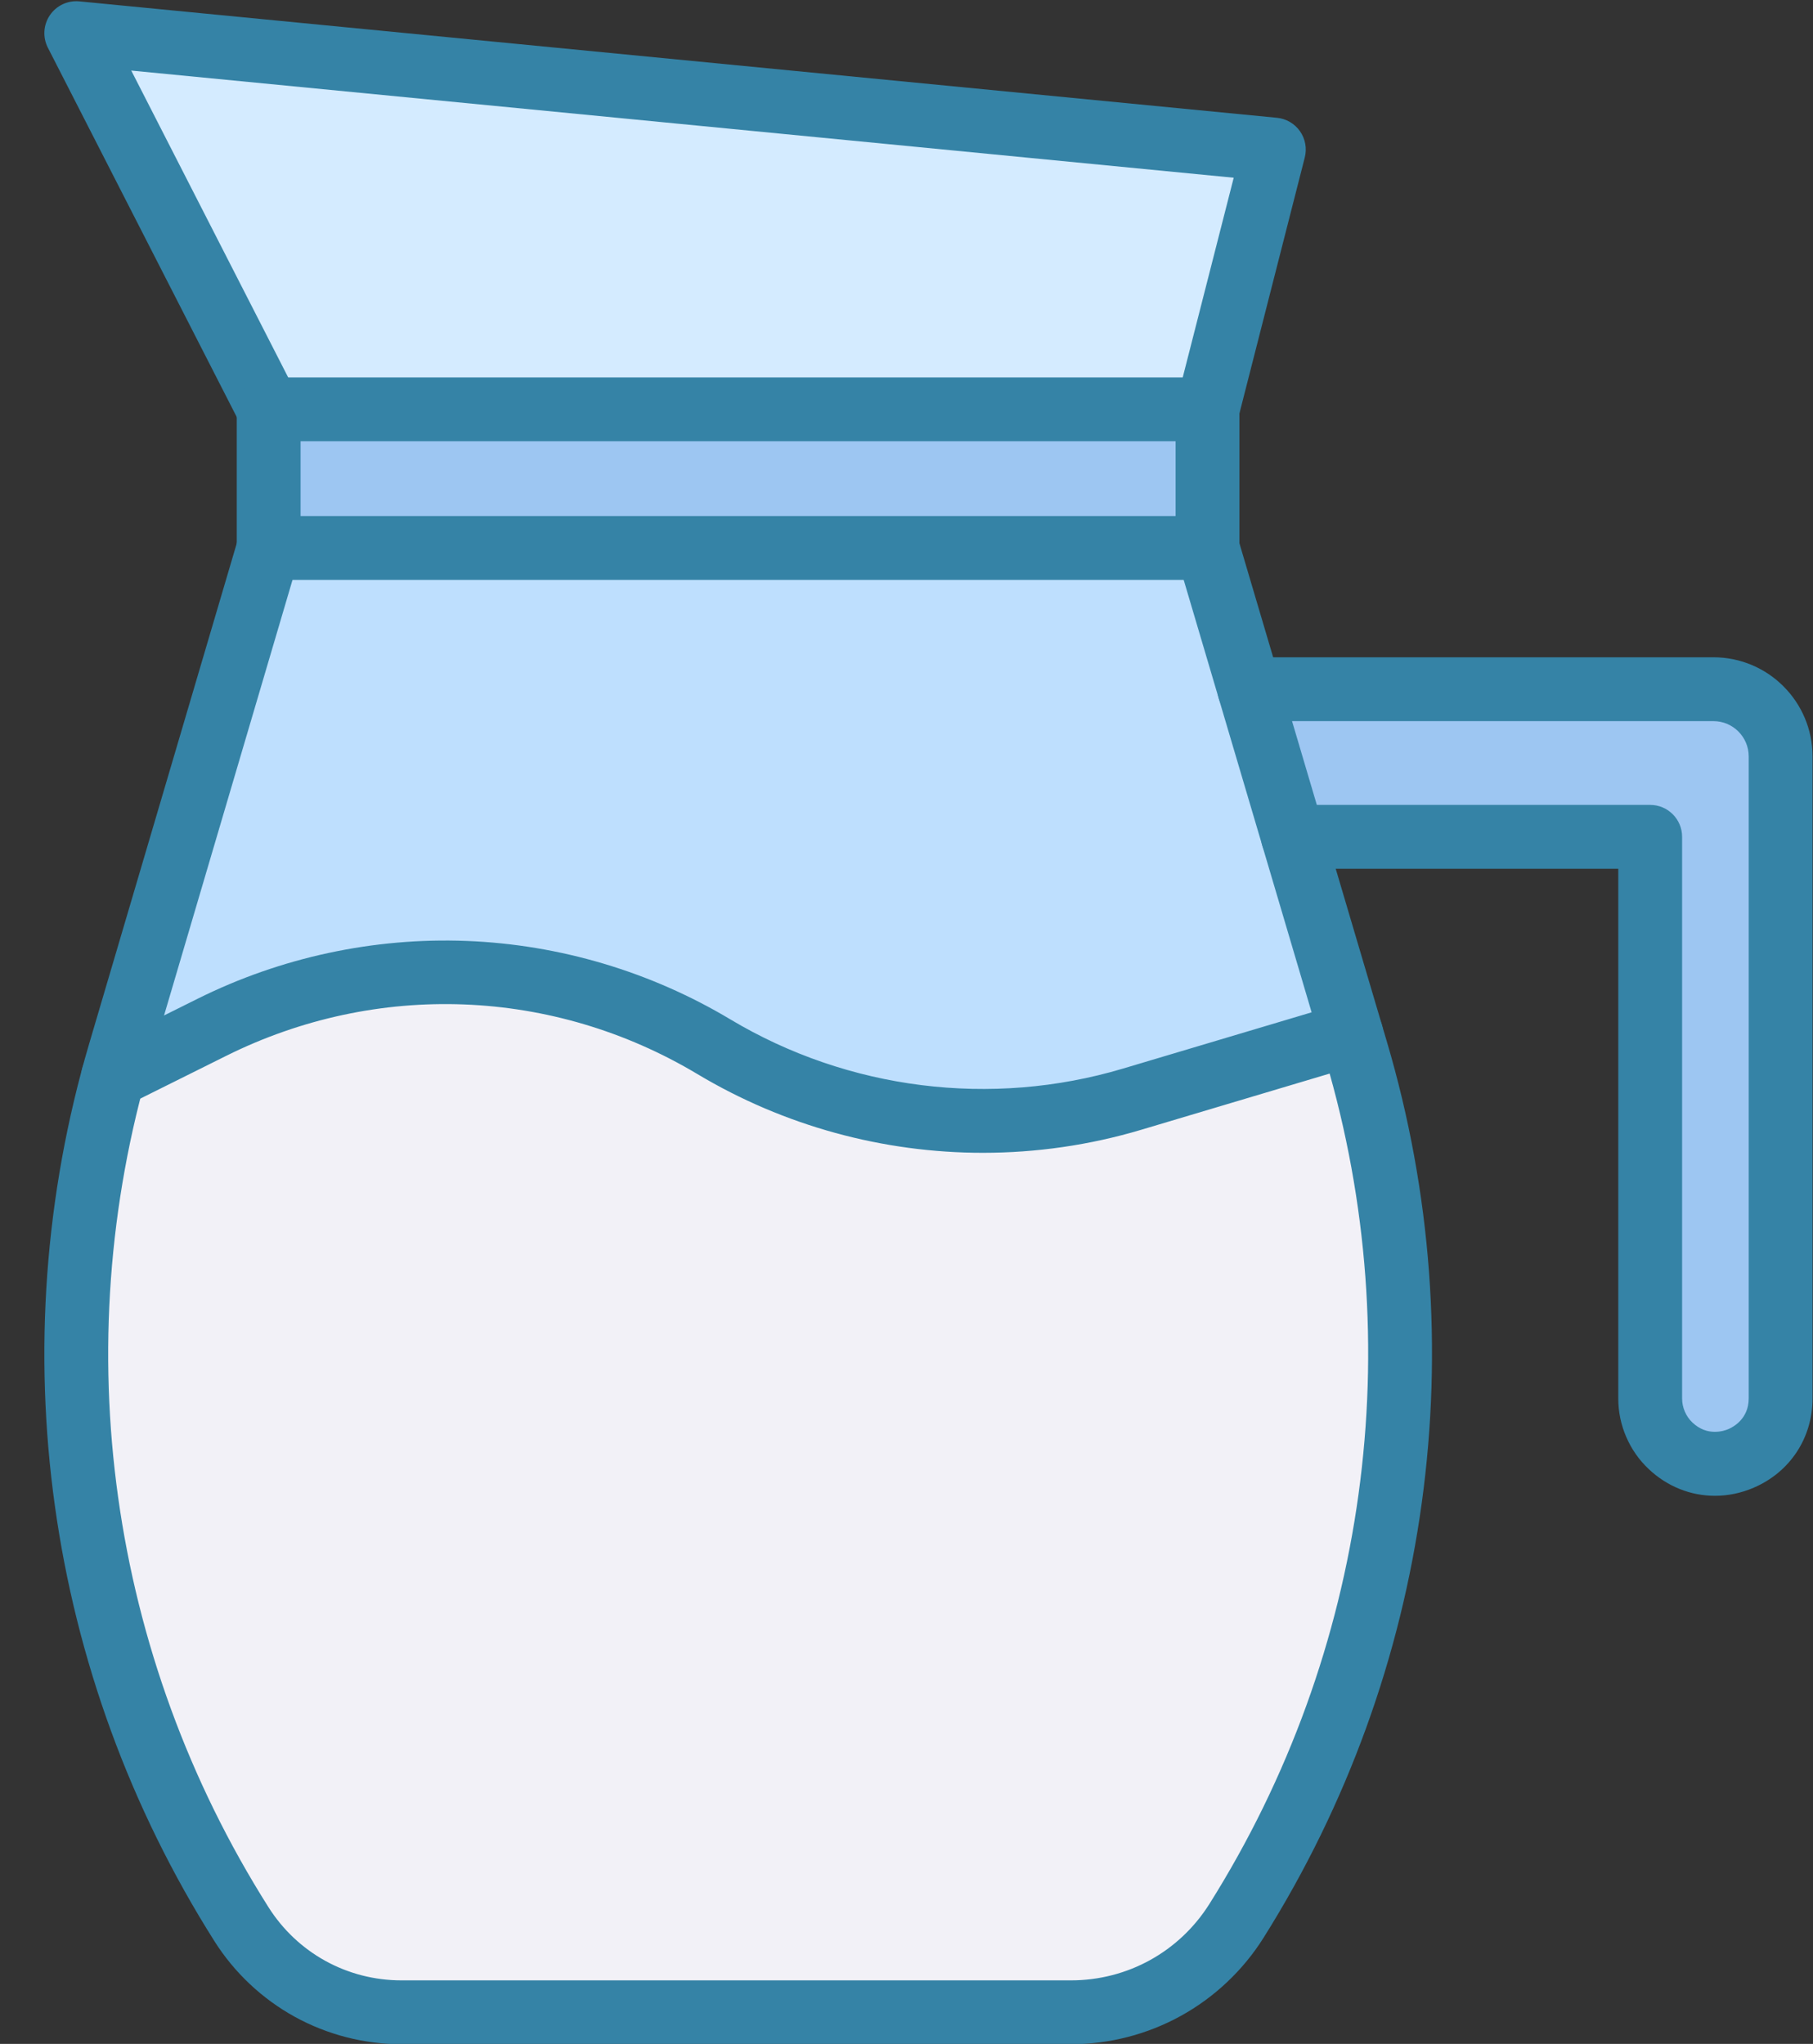
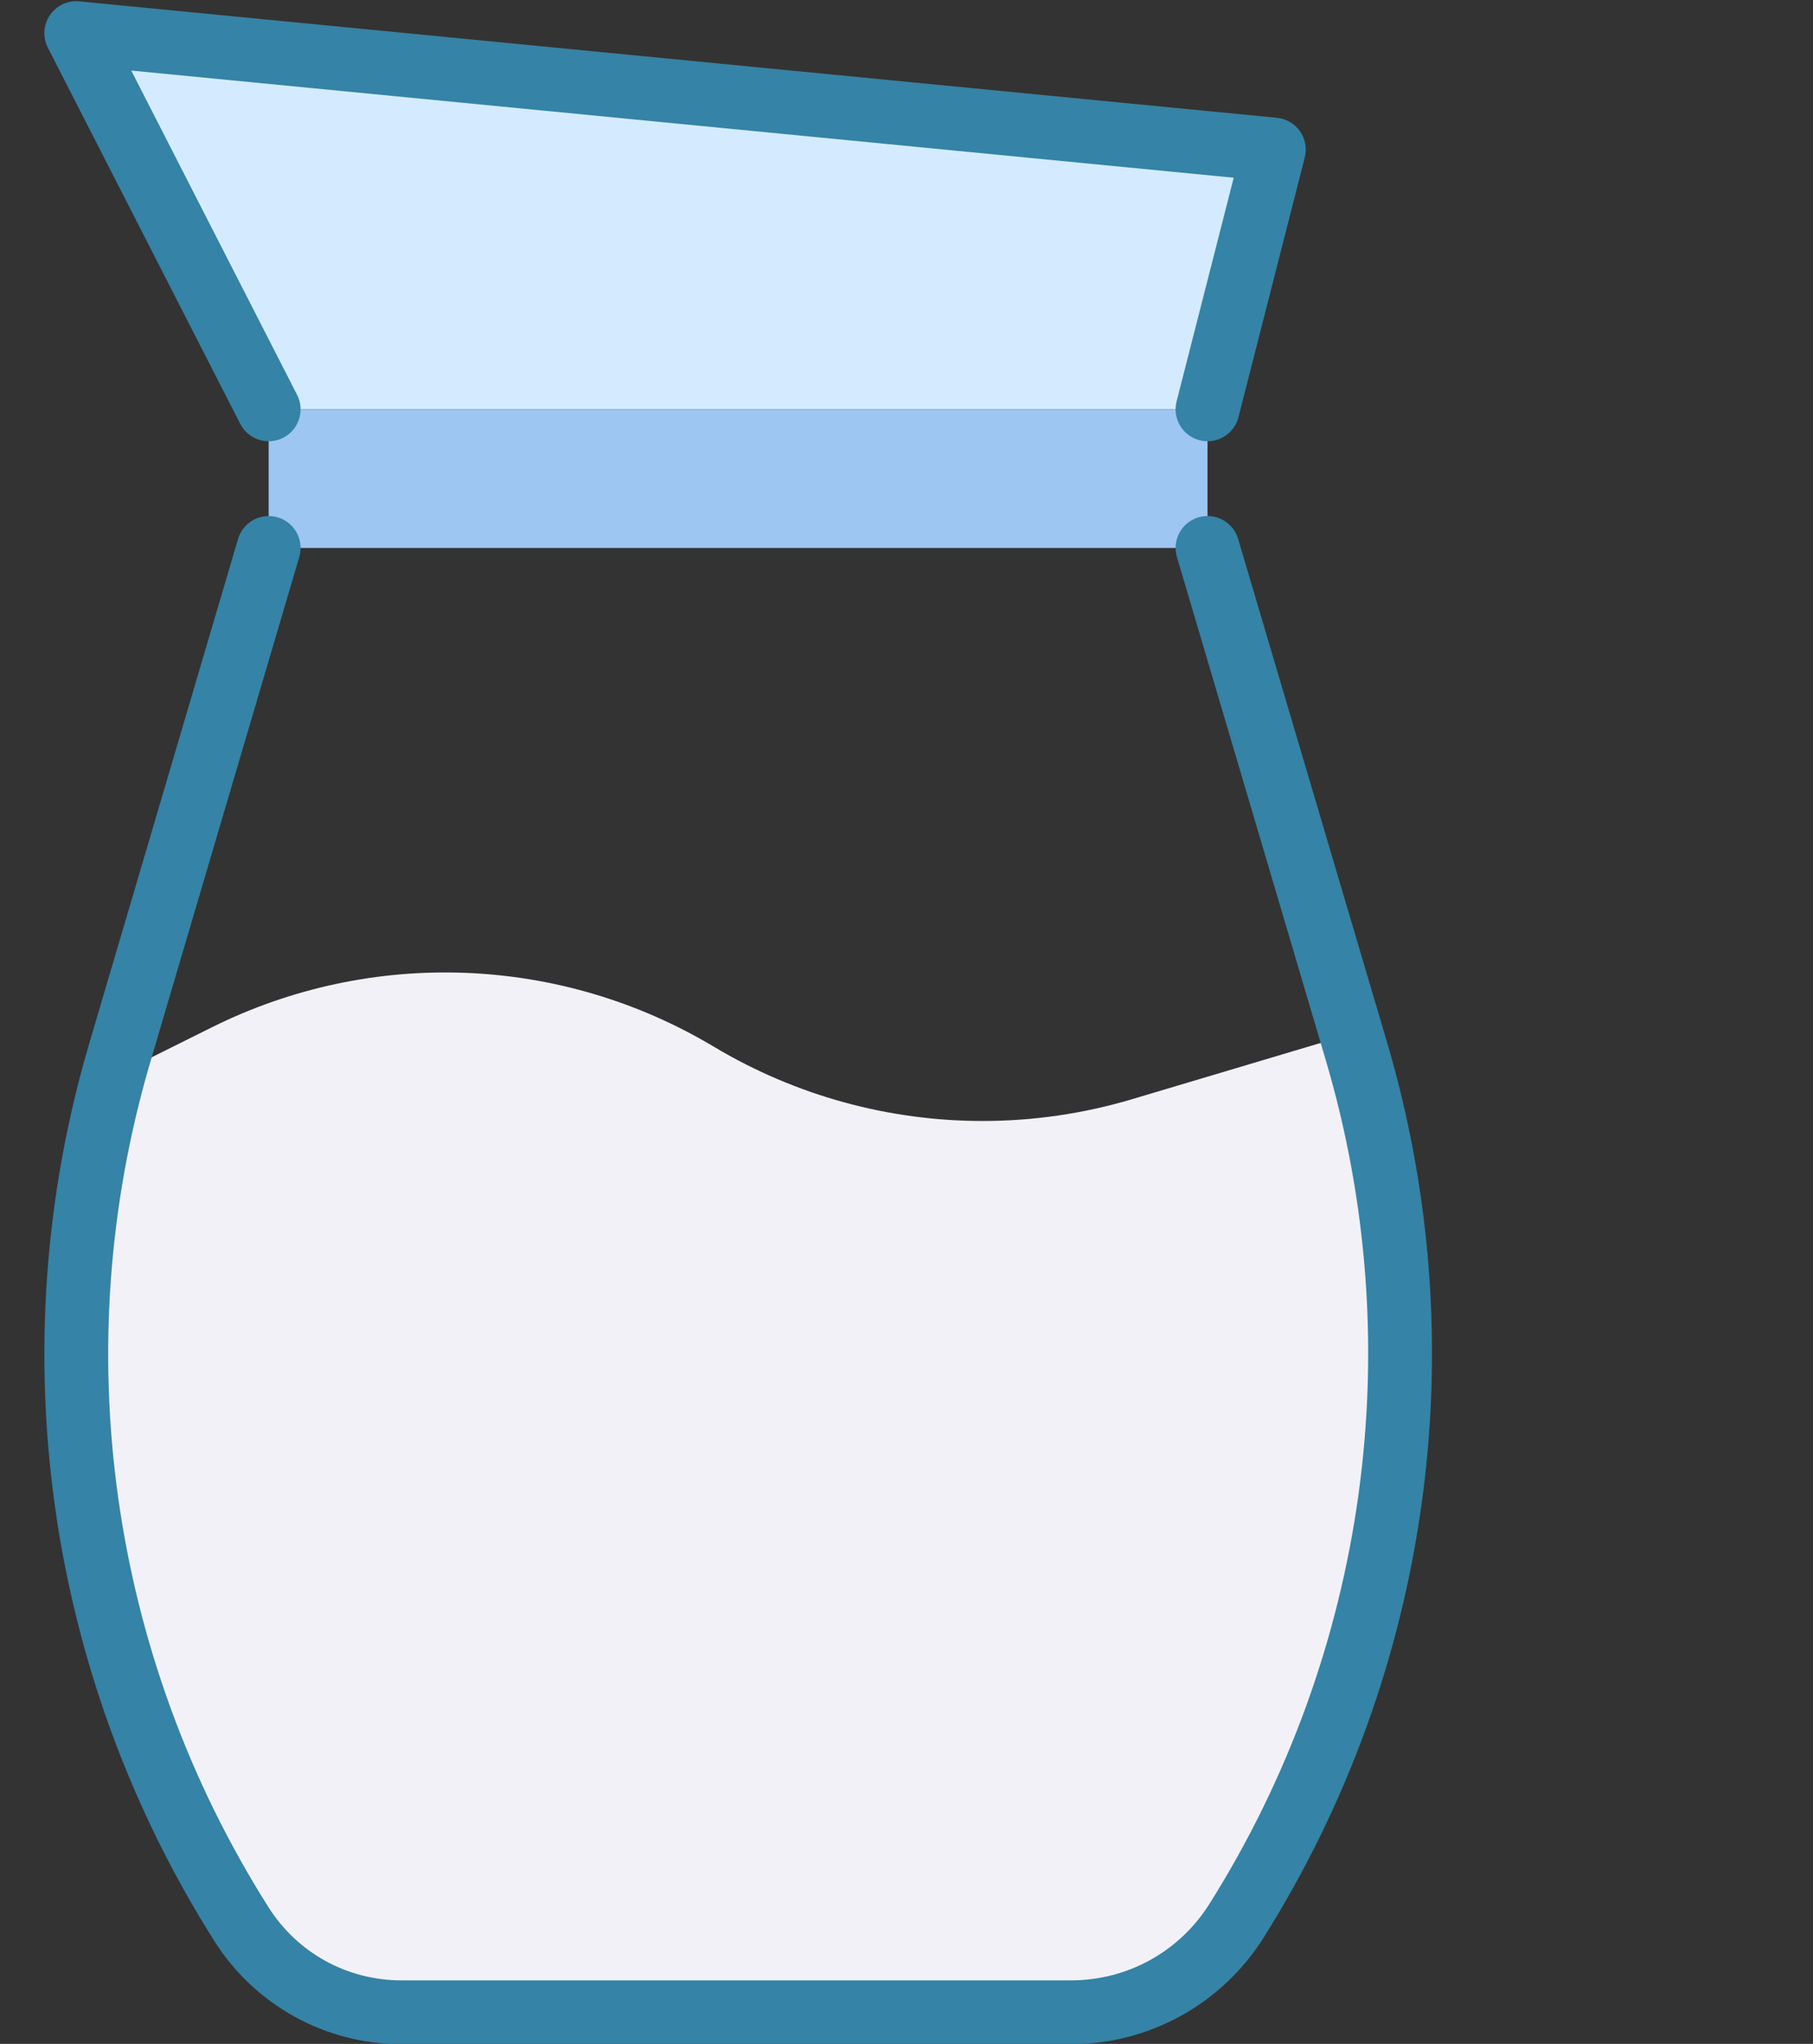
<svg xmlns="http://www.w3.org/2000/svg" fill="#000000" height="368.8" preserveAspectRatio="xMidYMid meet" version="1" viewBox="78.7 62.2 327.2 368.8" width="327.2" zoomAndPan="magnify">
  <rect x="78.7" y="62.2" width="327.2" height="368.8" fill="#333333" stroke="none" />
  <g>
    <g>
      <g>
        <g>
          <g>
            <g>
              <g id="change1_2">
-                 <path clip-rule="evenodd" d="M400.057,198.682v115.85 c0,10.33-12.353,15.648-19.855,8.554c-1.178-1.109-2.098-2.438-2.724-3.898c-0.629-1.454-0.96-3.036-0.96-4.656l0-101.335 h-64.466h-0.003l-7.879-26.635h83.767C394.631,186.562,400.057,191.988,400.057,198.682z" fill="#9dc6f2" fill-rule="evenodd" />
-               </g>
+                 </g>
              <g id="change2_1">
                <path clip-rule="evenodd" d="M323.48,251.823 c15.682,52.999,7.805,110.184-21.624,156.969c-3.23,5.136-7.668,9.264-12.814,12.106c-5.146,2.844-11.001,4.402-17.069,4.402 l-120.818,0c-11.714,0-22.615-6-28.879-15.9c-19.675-31.087-29.813-66.806-29.813-102.857 c0-16.773,2.194-33.617,6.646-50.097l17.83-8.878c28.824-14.347,62.969-13.027,90.598,3.504 c14.803,8.856,31.586,13.399,48.504,13.399c9.053,0,18.144-1.301,26.99-3.938l39.538-11.791L323.48,251.823z" fill="#f2f1f7" fill-rule="evenodd" />
              </g>
              <g id="change3_1">
-                 <path clip-rule="evenodd" d="M312.052,213.197l10.517,35.544l-39.538,11.791 c-8.846,2.638-17.938,3.939-26.99,3.939c-16.917,0-33.701-4.543-48.504-13.399c-27.629-16.531-61.773-17.851-90.598-3.504 l-17.83,8.878c0.386-1.44,0.792-2.875,1.214-4.308l26.863-91.063l169.44,0l7.541,25.488h0.003l7.879,26.635H312.052z" fill="#bedffe" fill-rule="evenodd" />
-               </g>
+                 </g>
              <g id="change4_1">
                <path clip-rule="evenodd" d="M308.598 89.187L296.627 136.061 127.187 136.061 92.464 68.18z" fill="#d4ebff" fill-rule="evenodd" />
              </g>
              <g id="change1_1">
-                 <path clip-rule="evenodd" d="M127.187 136.061H296.626V161.074H127.187z" fill="#9dc6f2" fill-rule="evenodd" />
+                 <path clip-rule="evenodd" d="M127.187 136.061H296.626V161.074H127.187" fill="#9dc6f2" fill-rule="evenodd" />
              </g>
            </g>
          </g>
        </g>
        <g>
          <g id="change5_2">
            <path clip-rule="evenodd" d="M271.974,431.06H151.156 c-6.717,0-13.378-1.712-19.262-4.952c-5.884-3.239-10.893-7.952-14.485-13.628c-30.511-48.211-38.752-107.247-22.61-161.971 l26.863-91.065c0.9-3.051,4.104-4.795,7.154-3.895c3.051,0.9,4.795,4.103,3.895,7.154l-26.863,91.064 c-15.204,51.541-7.442,107.144,21.295,152.551c5.239,8.278,14.216,13.221,24.013,13.221h120.818 c10.218,0,19.566-5.164,25.007-13.813c28.54-45.371,36.185-100.872,20.976-152.27l-26.853-90.749 c-0.903-3.05,0.839-6.255,3.889-7.158c3.05-0.902,6.255,0.839,7.157,3.889l26.854,90.749 c16.148,54.572,8.031,113.499-22.271,161.672c-3.688,5.863-8.842,10.732-14.904,14.081 C285.765,429.289,278.9,431.06,271.974,431.06z" fill="#3583a6" fill-rule="evenodd" />
          </g>
          <g id="change5_4">
            <path clip-rule="evenodd" d="M296.63,141.822c-0.472,0-0.951-0.058-1.429-0.181 c-3.082-0.787-4.943-3.924-4.156-7.006l10.309-40.366L102.388,74.932l29.926,58.506c1.449,2.832,0.327,6.302-2.505,7.751 c-2.832,1.449-6.302,0.327-7.751-2.505L87.337,70.803c-0.959-1.874-0.818-4.122,0.366-5.863 c1.184-1.741,3.224-2.696,5.32-2.493l216.132,21.006c1.673,0.162,3.192,1.048,4.158,2.424c0.966,1.376,1.282,3.105,0.866,4.734 l-11.971,46.875C301.542,140.09,299.2,141.822,296.63,141.822z" fill="#3583a6" fill-rule="evenodd" />
          </g>
          <g id="change5_1">
-             <path clip-rule="evenodd" d="M388.199,332.103c-4.353,0-8.597-1.656-11.955-4.831 c-1.742-1.642-3.109-3.599-4.059-5.811c-0.946-2.19-1.428-4.525-1.428-6.927l0-95.577h-58.708c-3.181,0-5.76-2.579-5.76-5.76 c0-3.181,2.579-5.76,5.76-5.76h64.468c3.181,0,5.76,2.579,5.76,5.76v101.336c0,0.823,0.165,1.62,0.489,2.371 c0.328,0.765,0.794,1.432,1.387,1.991c2.673,2.526,5.66,1.525,6.511,1.158c0.852-0.367,3.632-1.85,3.632-5.52V198.681 c0-3.507-2.853-6.36-6.36-6.36h-83.768c-3.181,0-5.76-2.579-5.76-5.76c0-3.181,2.579-5.76,5.76-5.76h83.768 c9.859,0,17.88,8.021,17.88,17.88v115.852c0,7.116-4.06,13.285-10.595,16.1C392.93,331.621,390.549,332.103,388.199,332.103z" fill="#3583a6" fill-rule="evenodd" />
-           </g>
+             </g>
          <g id="change5_5">
-             <path clip-rule="evenodd" d="M256.1,270.214c-17.98,0.001-35.842-4.819-51.521-14.2 c-26.072-15.598-57.874-16.828-85.072-3.289l-17.831,8.876c-2.848,1.418-6.305,0.258-7.724-2.59 c-1.418-2.848-0.258-6.305,2.59-7.724l17.831-8.876c15.004-7.469,31.788-11.074,48.535-10.427 c16.748,0.647,33.202,5.538,47.585,14.143c21.285,12.734,47.123,15.973,70.892,8.885l39.537-11.79 c3.048-0.91,6.257,0.825,7.166,3.874c0.909,3.048-0.825,6.257-3.874,7.166l-39.537,11.79 C275.331,268.839,265.697,270.213,256.1,270.214z" fill="#3583a6" fill-rule="evenodd" />
-           </g>
+             </g>
          <g id="change5_3">
-             <path clip-rule="evenodd" d="M296.626,166.834h-169.44c-3.181,0-5.76-2.579-5.76-5.76 v-25.013c0-3.181,2.579-5.76,5.76-5.76h169.44c3.181,0,5.76,2.579,5.76,5.76v25.013 C302.386,164.255,299.807,166.834,296.626,166.834L296.626,166.834z M132.946,155.314h157.92v-13.493h-157.92V155.314z" fill="#3583a6" fill-rule="evenodd" />
-           </g>
+             </g>
        </g>
      </g>
    </g>
  </g>
</svg>